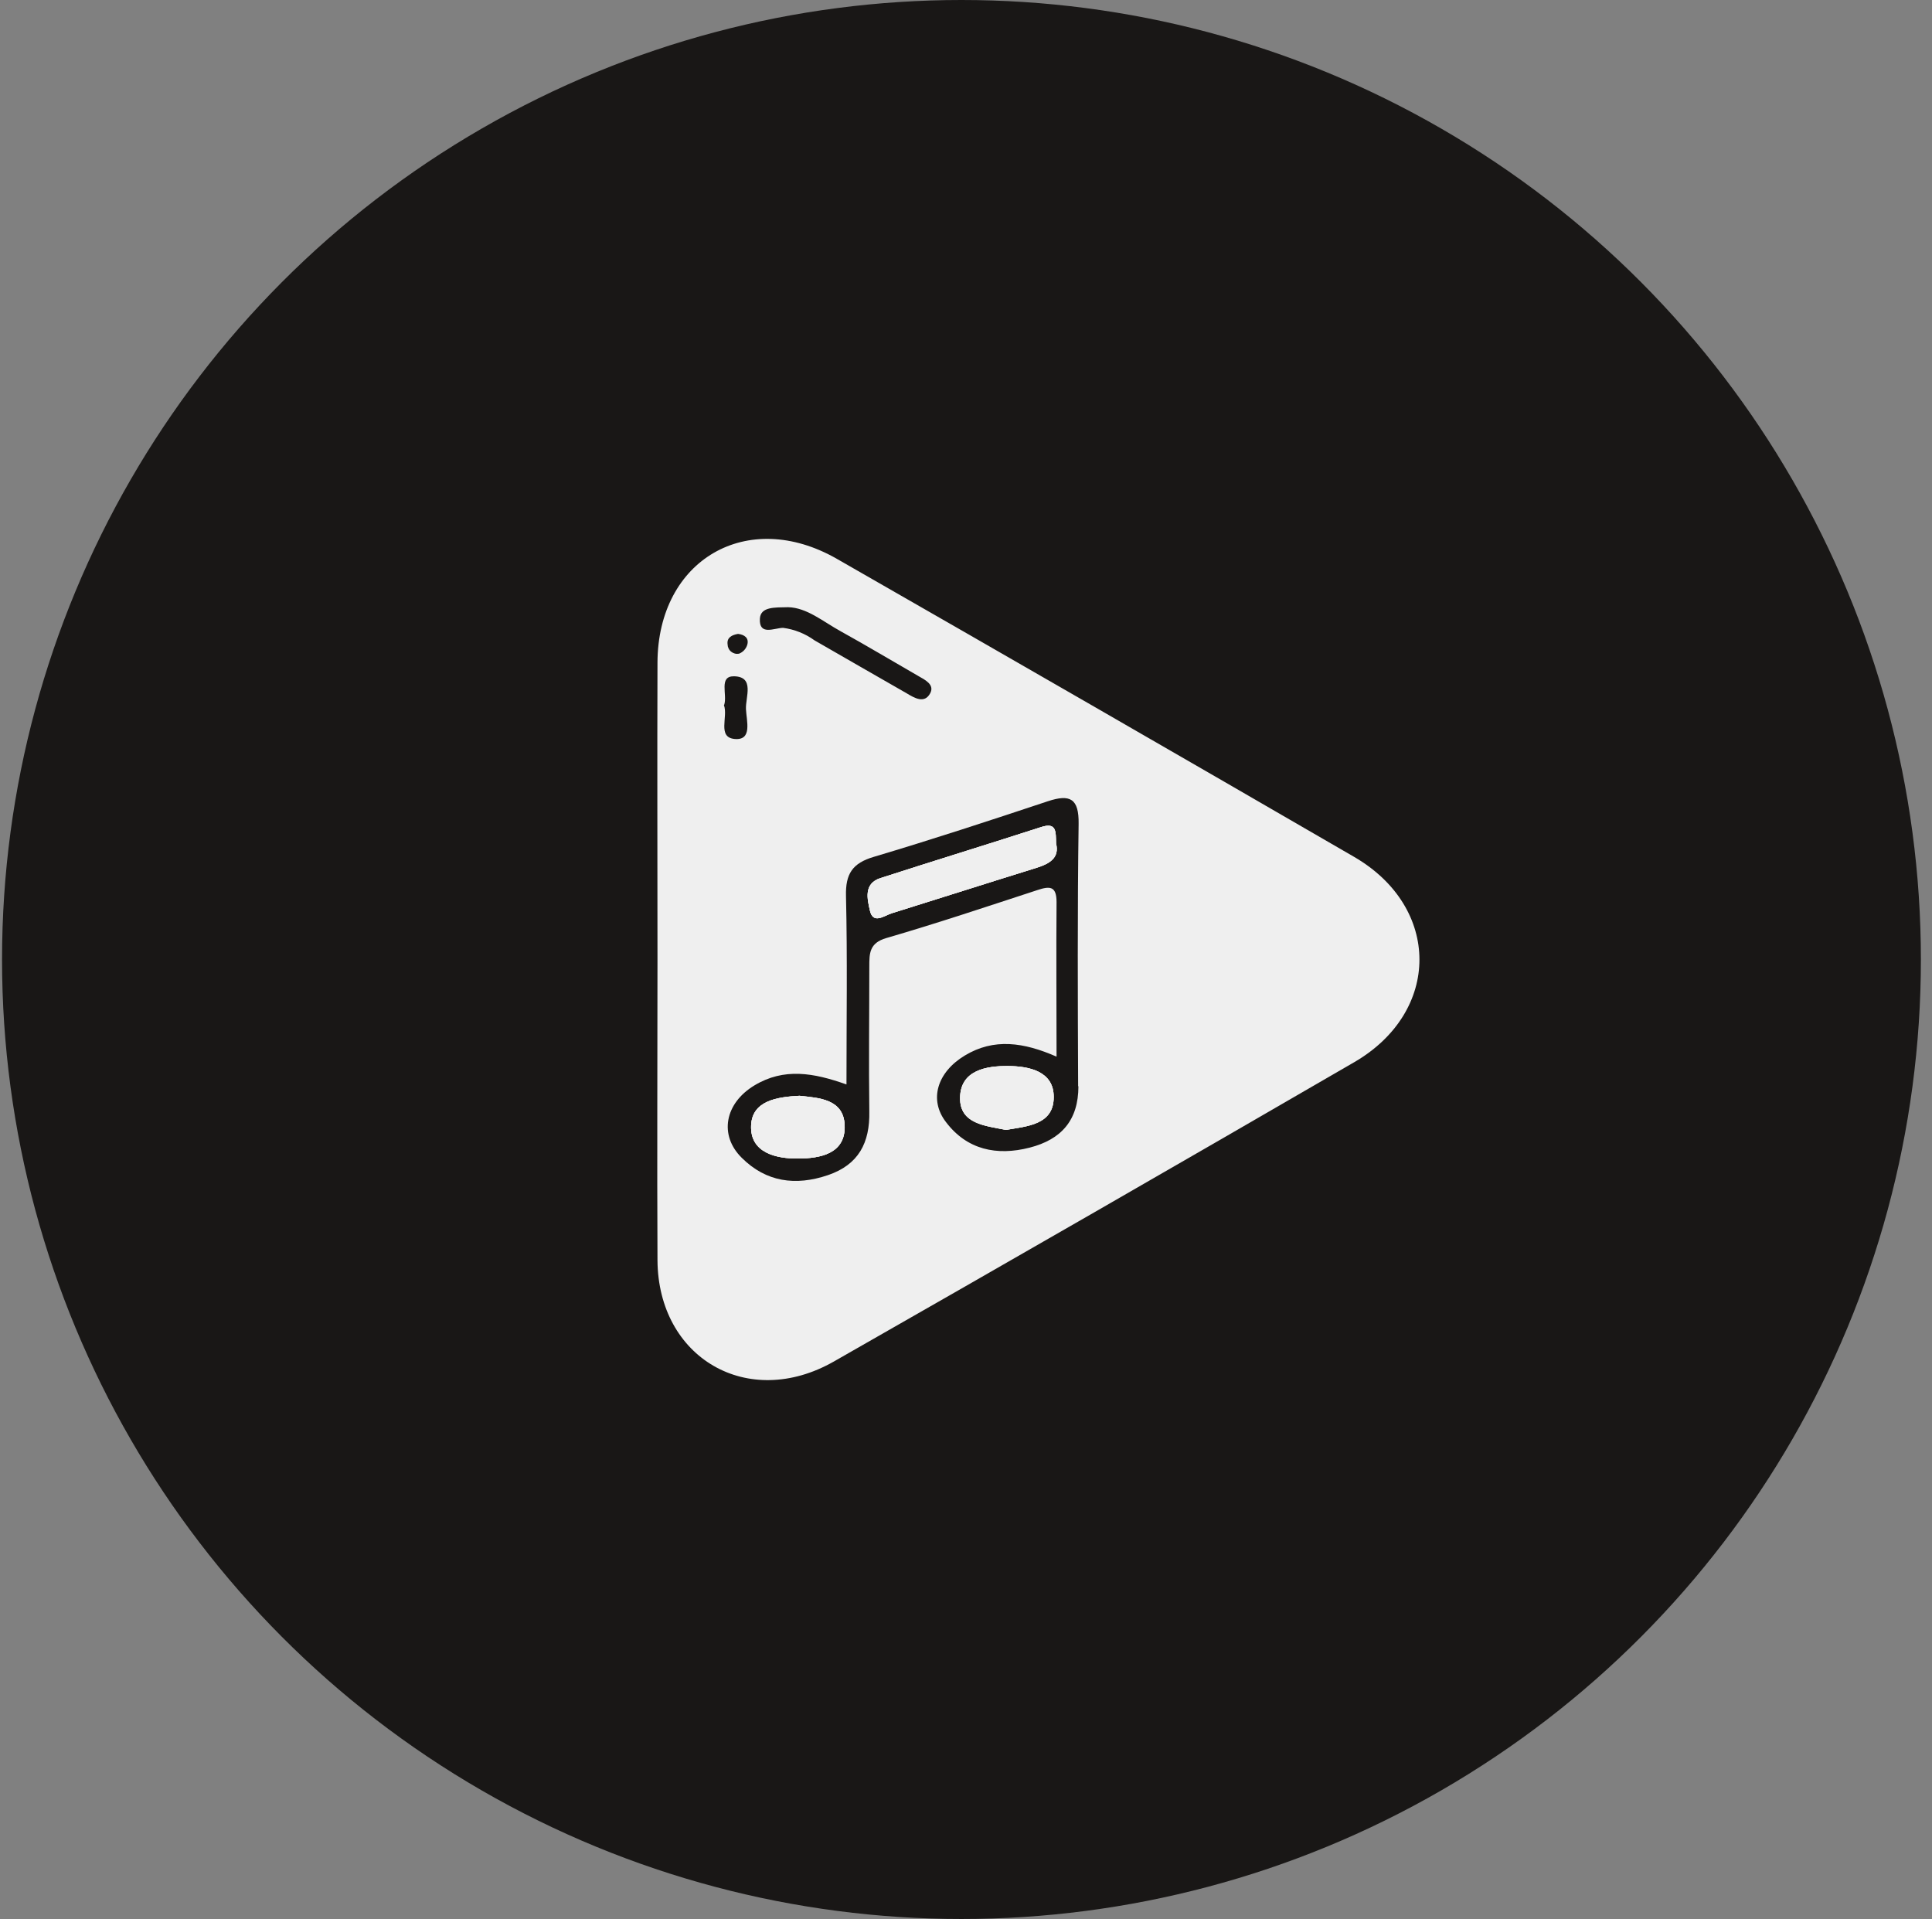
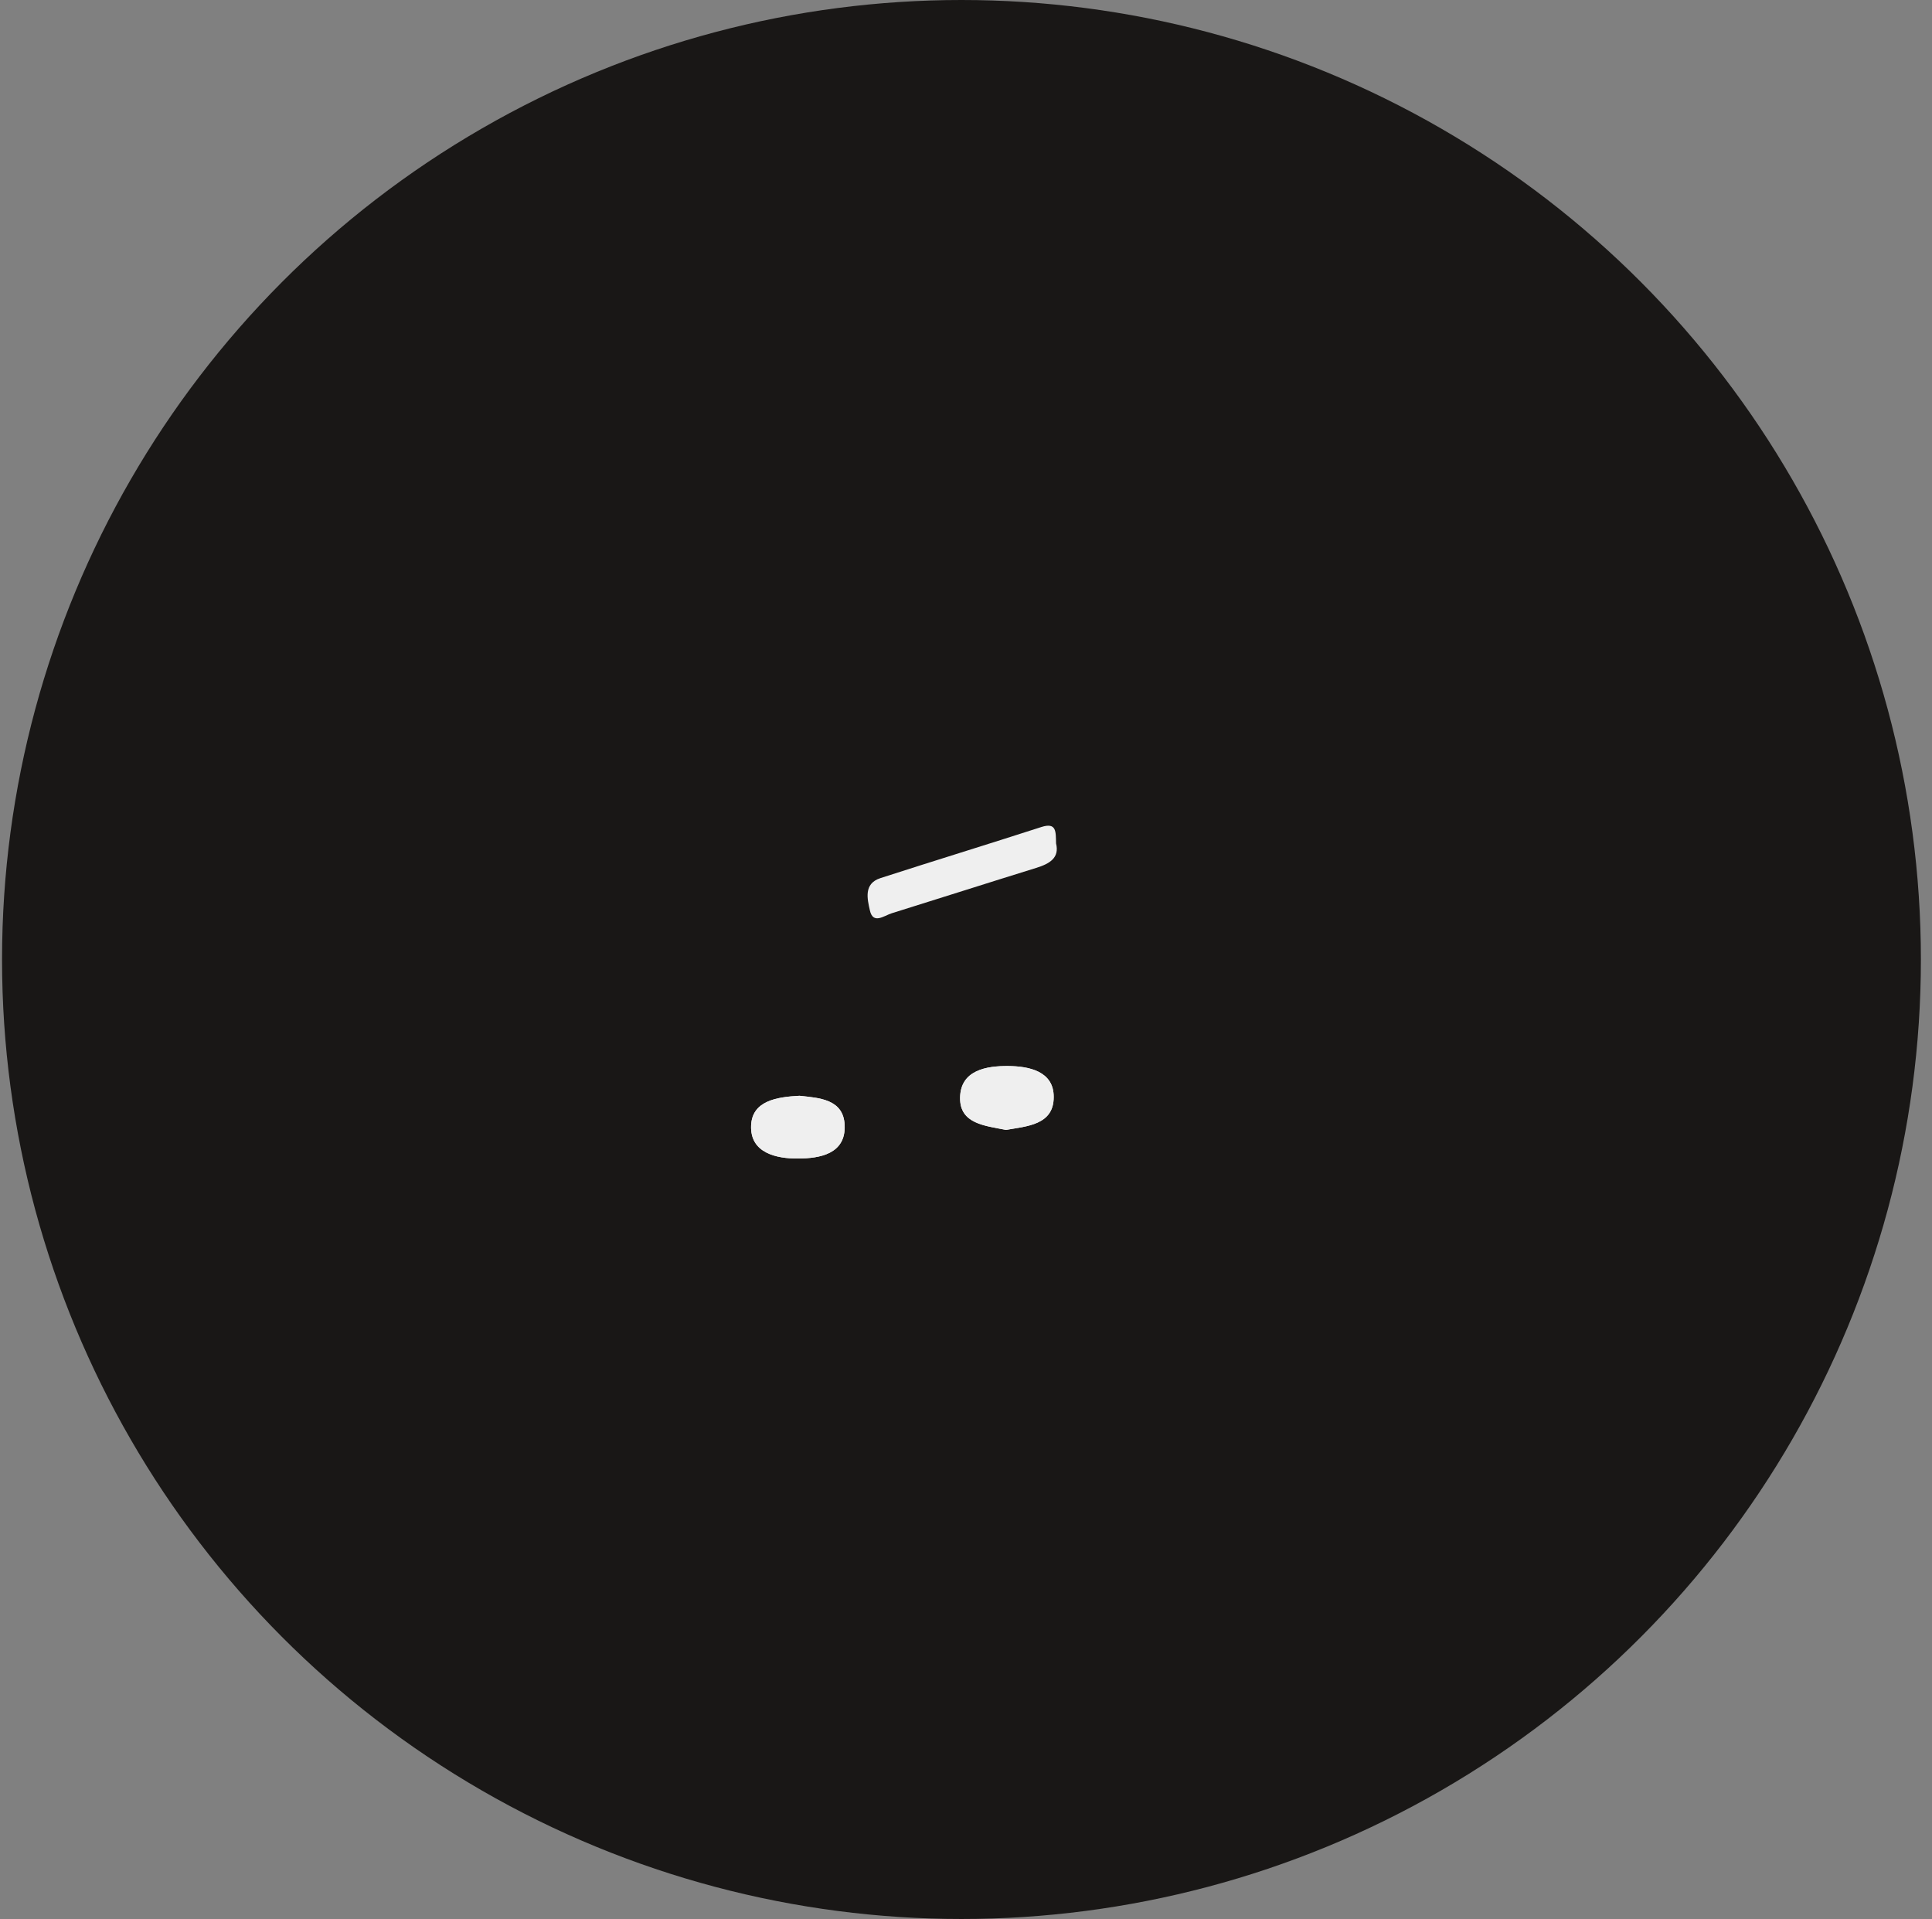
<svg xmlns="http://www.w3.org/2000/svg" width="147" height="146" viewBox="0 0 147 146" fill="none">
  <rect x="0" y="0" width="147" height="146" fill="#808080" stroke="none" />
  <circle cx="73.155" cy="73" r="73" fill="#191716" />
  <g clip-path="url(#clip0_961_15)">
+     <path d="M80.173 83.474C80.173 85.589 78.129 85.684 76.545 85.965C74.956 85.647 73.023 85.51 73.05 83.522C73.076 81.407 75.078 81.09 76.72 81.106C78.272 81.121 80.189 81.486 80.173 83.474Z" fill="#EFEFEF" />
+     <path d="M80.353 64.17C80.623 65.269 79.866 65.714 78.844 66.031C75.173 67.168 71.513 68.341 67.843 69.484C67.261 69.669 66.424 70.356 66.185 69.256C65.995 68.405 65.693 67.226 66.99 66.808C71.063 65.492 75.157 64.238 79.23 62.922C80.411 62.541 80.327 63.297 80.353 64.17Z" fill="#EFEFEF" />
    <path d="M64.268 85.616C64.353 87.8 62.372 88.133 60.725 88.143C59.078 88.154 57.065 87.726 57.15 85.632C57.224 83.76 59.083 83.459 60.831 83.369C62.293 83.533 64.189 83.601 64.268 85.616Z" fill="#EFEFEF" />
    <path d="M80.173 83.474C80.173 85.589 78.129 85.684 76.545 85.965C74.956 85.647 73.023 85.51 73.05 83.522C73.076 81.407 75.078 81.09 76.72 81.106C78.272 81.121 80.189 81.486 80.173 83.474Z" fill="#EFEFEF" />
-     <path d="M80.353 64.17C80.623 65.269 79.866 65.714 78.844 66.031C75.173 67.168 71.513 68.341 67.843 69.484C67.261 69.669 66.424 70.356 66.185 69.256C65.995 68.405 65.693 67.226 66.99 66.808C71.063 65.492 75.157 64.238 79.23 62.922C80.411 62.541 80.327 63.297 80.353 64.17Z" fill="#EFEFEF" />
-     <path d="M103.027 65.19C89.927 57.597 76.81 50.04 63.675 42.517C56.864 38.62 50.058 42.575 50.026 50.406C50 57.941 50.026 65.476 50.026 73.005C50.026 80.63 49.989 88.249 50.026 95.874C50.069 103.329 56.911 107.305 63.442 103.588C76.668 96.045 89.867 88.454 103.037 80.815C109.663 76.971 109.652 69.029 103.027 65.19ZM59.973 46.197C61.403 46.234 62.621 47.292 63.982 48.038C65.958 49.132 67.896 50.295 69.856 51.422C70.385 51.723 71.127 52.083 70.777 52.743C70.343 53.563 69.586 53.108 68.977 52.743C66.641 51.4 64.305 50.068 61.975 48.72C61.27 48.209 60.449 47.881 59.586 47.768C58.929 47.768 57.748 48.397 57.817 47.075C57.865 46.15 58.945 46.219 59.967 46.197H59.973ZM56.159 48.228C56.647 48.286 57.002 48.54 56.858 49.053C56.812 49.207 56.731 49.348 56.622 49.467C56.513 49.585 56.378 49.676 56.228 49.735C56.123 49.754 56.015 49.75 55.911 49.723C55.807 49.696 55.711 49.647 55.628 49.579C55.545 49.511 55.478 49.426 55.432 49.33C55.386 49.233 55.361 49.128 55.36 49.021C55.291 48.498 55.693 48.307 56.154 48.228H56.159ZM55.1 53.637C55.36 52.844 54.666 51.432 55.852 51.453C57.441 51.485 56.715 53.039 56.758 53.949C56.8 54.858 57.261 56.339 55.905 56.223C54.549 56.106 55.418 54.52 55.079 53.637H55.1ZM82.053 82.644C82.053 85.235 80.75 86.695 78.346 87.313C75.835 87.958 73.579 87.472 71.99 85.388C70.65 83.67 71.317 81.571 73.399 80.312C75.623 78.964 77.895 79.297 80.39 80.392C80.39 76.273 80.358 72.46 80.39 68.632C80.39 67.39 79.86 67.411 78.934 67.718C75.115 68.966 71.302 70.245 67.446 71.366C66.143 71.741 66.143 72.535 66.143 73.534C66.143 77.235 66.095 80.889 66.143 84.564C66.191 86.948 65.327 88.614 62.992 89.407C60.539 90.242 58.288 89.936 56.435 88.085C54.692 86.361 55.148 83.94 57.399 82.581C59.65 81.222 61.906 81.618 64.406 82.507C64.406 77.6 64.48 72.883 64.369 68.167C64.326 66.486 64.856 65.671 66.487 65.19C70.925 63.868 75.327 62.425 79.728 60.96C81.423 60.4 82.096 60.754 82.069 62.679C81.974 69.325 82.005 75.993 82.032 82.644H82.053Z" fill="#EFEFEF" />
    <path d="M64.268 85.616C64.353 87.8 62.372 88.133 60.725 88.143C59.078 88.154 57.065 87.726 57.15 85.632C57.224 83.76 59.083 83.459 60.831 83.369C62.293 83.533 64.189 83.601 64.268 85.616Z" fill="#EFEFEF" />
-     <path d="M80.173 83.474C80.173 85.589 78.129 85.684 76.545 85.965C74.956 85.647 73.023 85.51 73.05 83.522C73.076 81.407 75.078 81.09 76.72 81.106C78.272 81.121 80.189 81.486 80.173 83.474Z" fill="#EFEFEF" />
-     <path d="M78.844 66.031C75.173 67.168 71.513 68.341 67.843 69.484C67.261 69.669 66.424 70.356 66.185 69.256C65.995 68.405 65.693 67.226 66.99 66.808C71.063 65.492 75.157 64.238 79.23 62.922C80.411 62.541 80.327 63.297 80.353 64.17C80.623 65.269 79.866 65.714 78.844 66.031Z" fill="#EFEFEF" />
-     <path d="M78.844 66.031C75.173 67.168 71.513 68.341 67.843 69.484C67.261 69.669 66.424 70.356 66.185 69.256C65.995 68.405 65.693 67.226 66.99 66.808C71.063 65.492 75.157 64.238 79.23 62.922C80.411 62.541 80.327 63.297 80.353 64.17C80.623 65.269 79.866 65.714 78.844 66.031Z" fill="#EFEFEF" />
-     <path d="M64.268 85.616C64.353 87.8 62.372 88.133 60.725 88.143C59.078 88.154 57.065 87.726 57.15 85.632C57.224 83.76 59.083 83.459 60.831 83.369C62.293 83.533 64.189 83.601 64.268 85.616Z" fill="#EFEFEF" />
-     <path d="M80.173 83.474C80.173 85.589 78.129 85.684 76.545 85.965C74.956 85.647 73.023 85.51 73.05 83.522C73.076 81.407 75.078 81.09 76.72 81.106C78.272 81.121 80.189 81.486 80.173 83.474Z" fill="#EFEFEF" />
  </g>
  <defs>
    <clipPath id="clip0_961_15">
      <rect width="58" height="64" fill="white" transform="translate(50 41)" />
    </clipPath>
  </defs>
</svg>